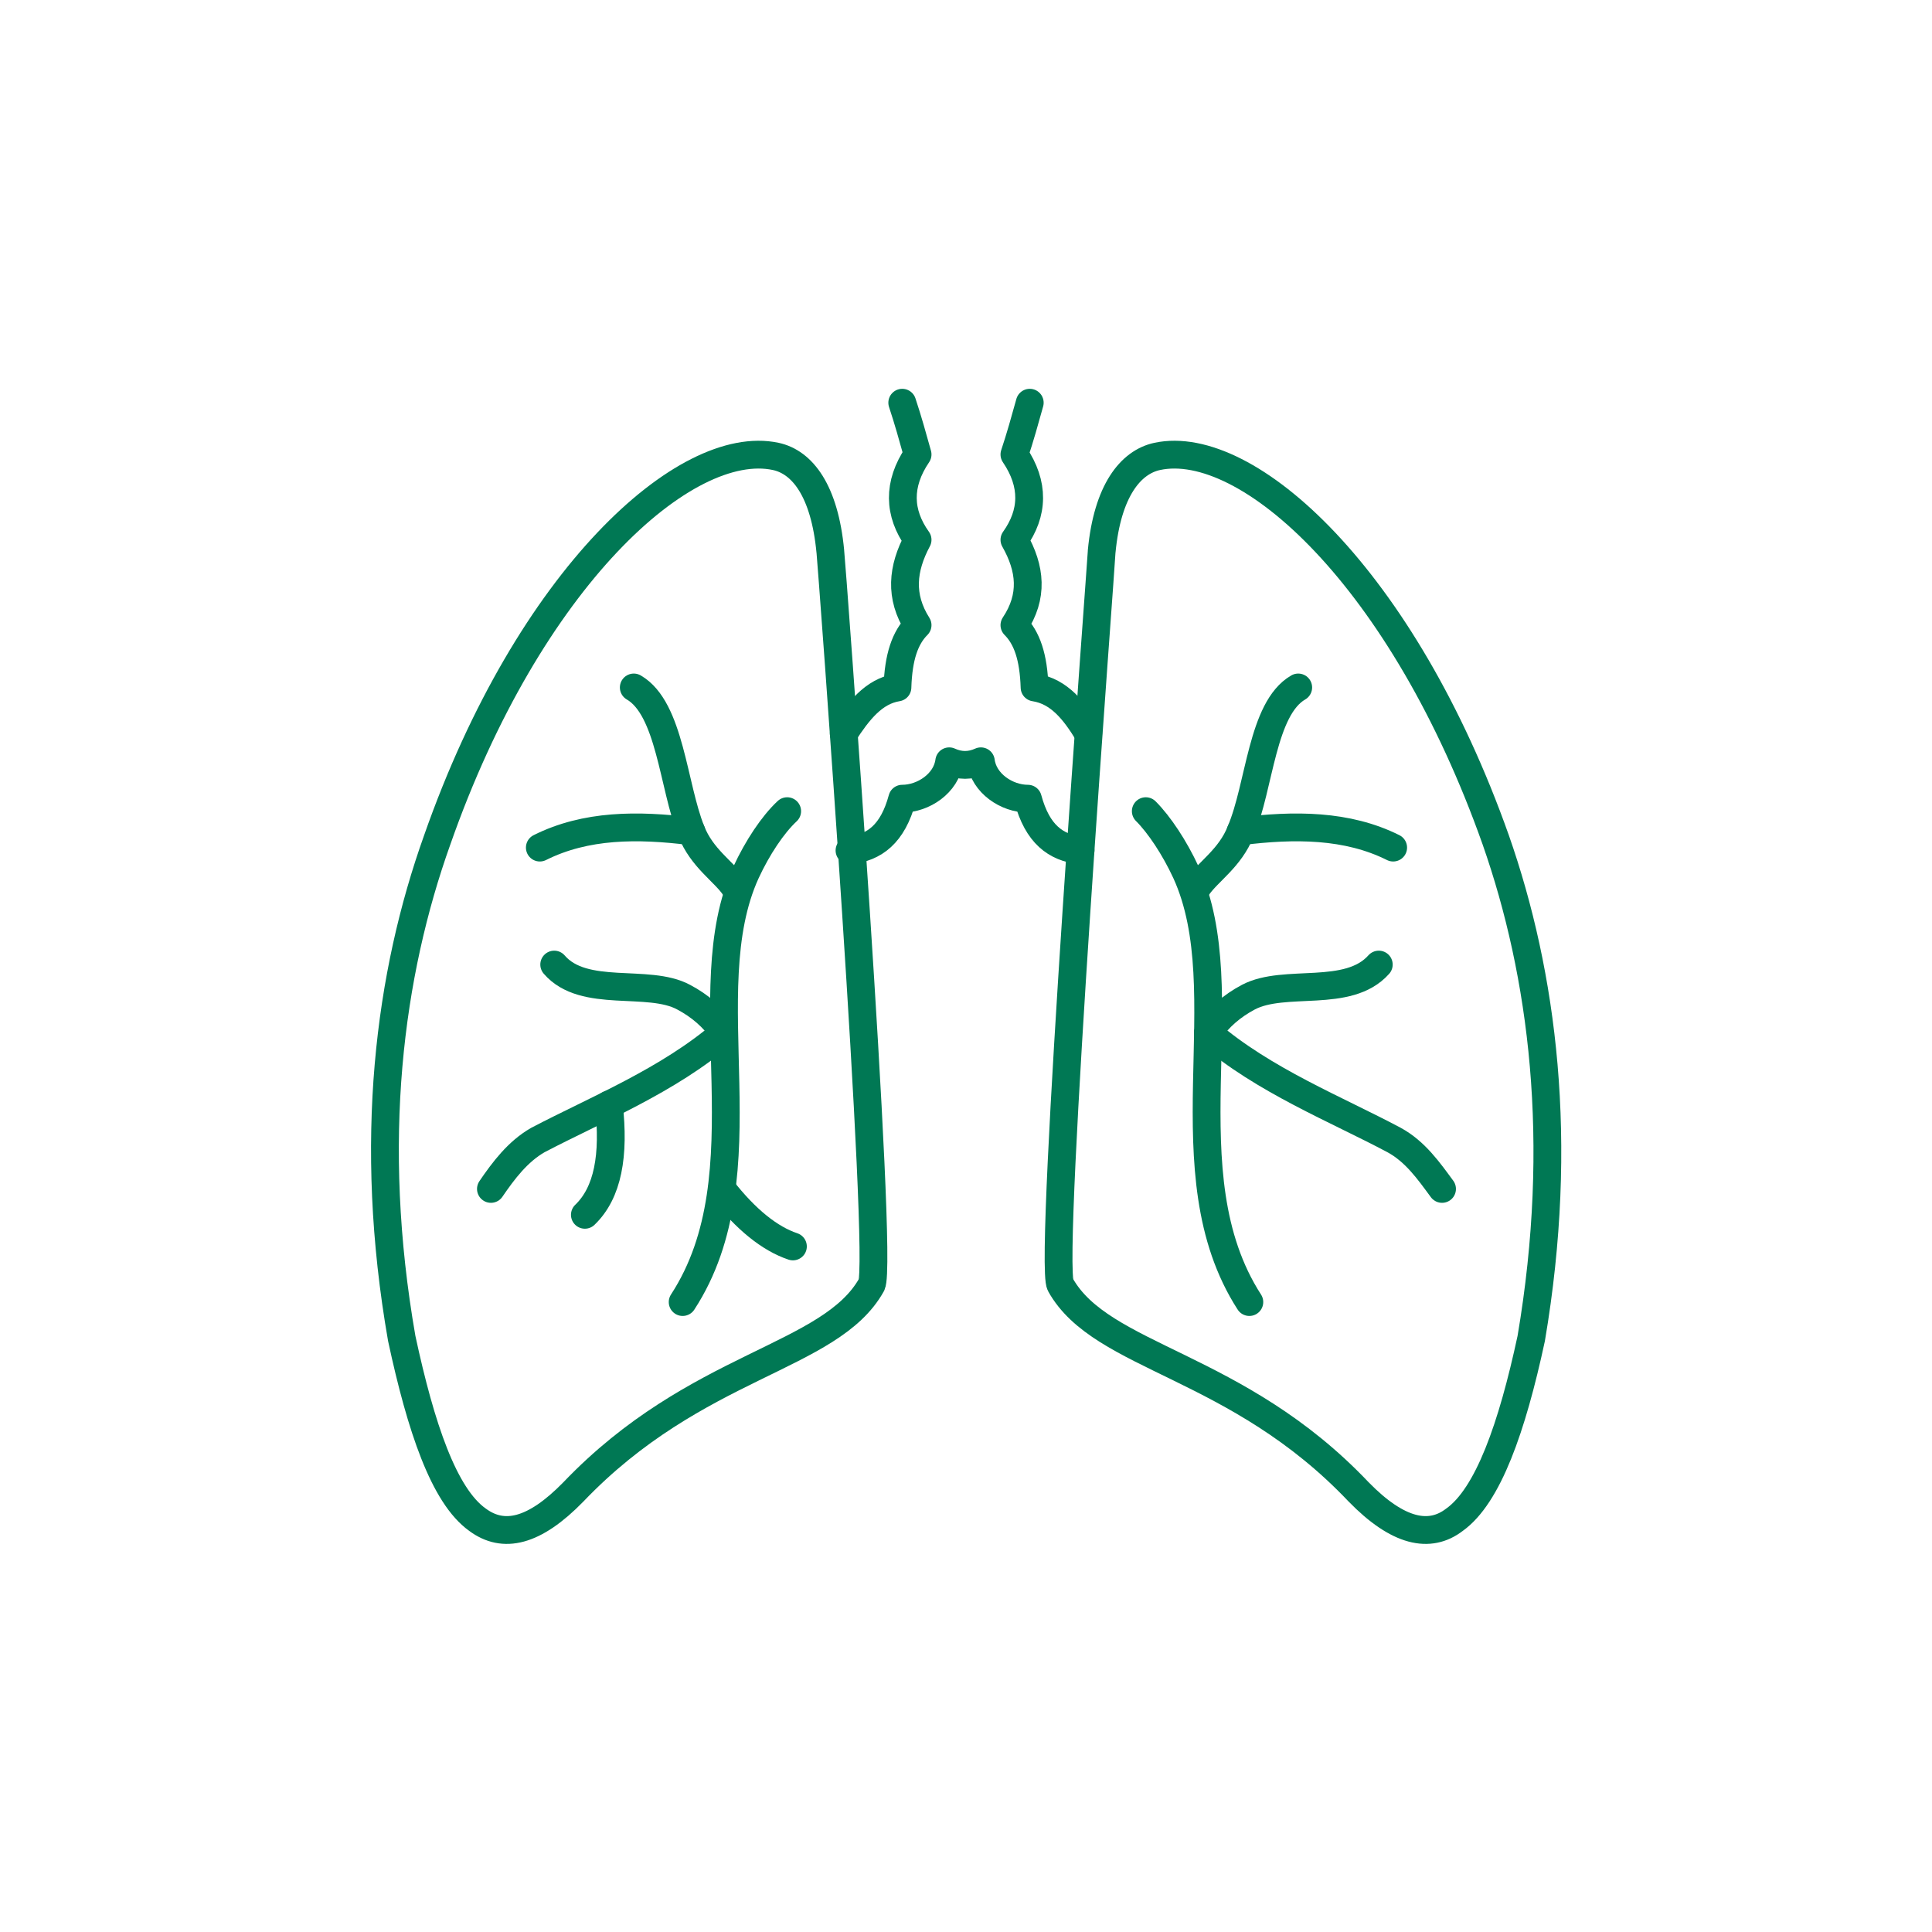
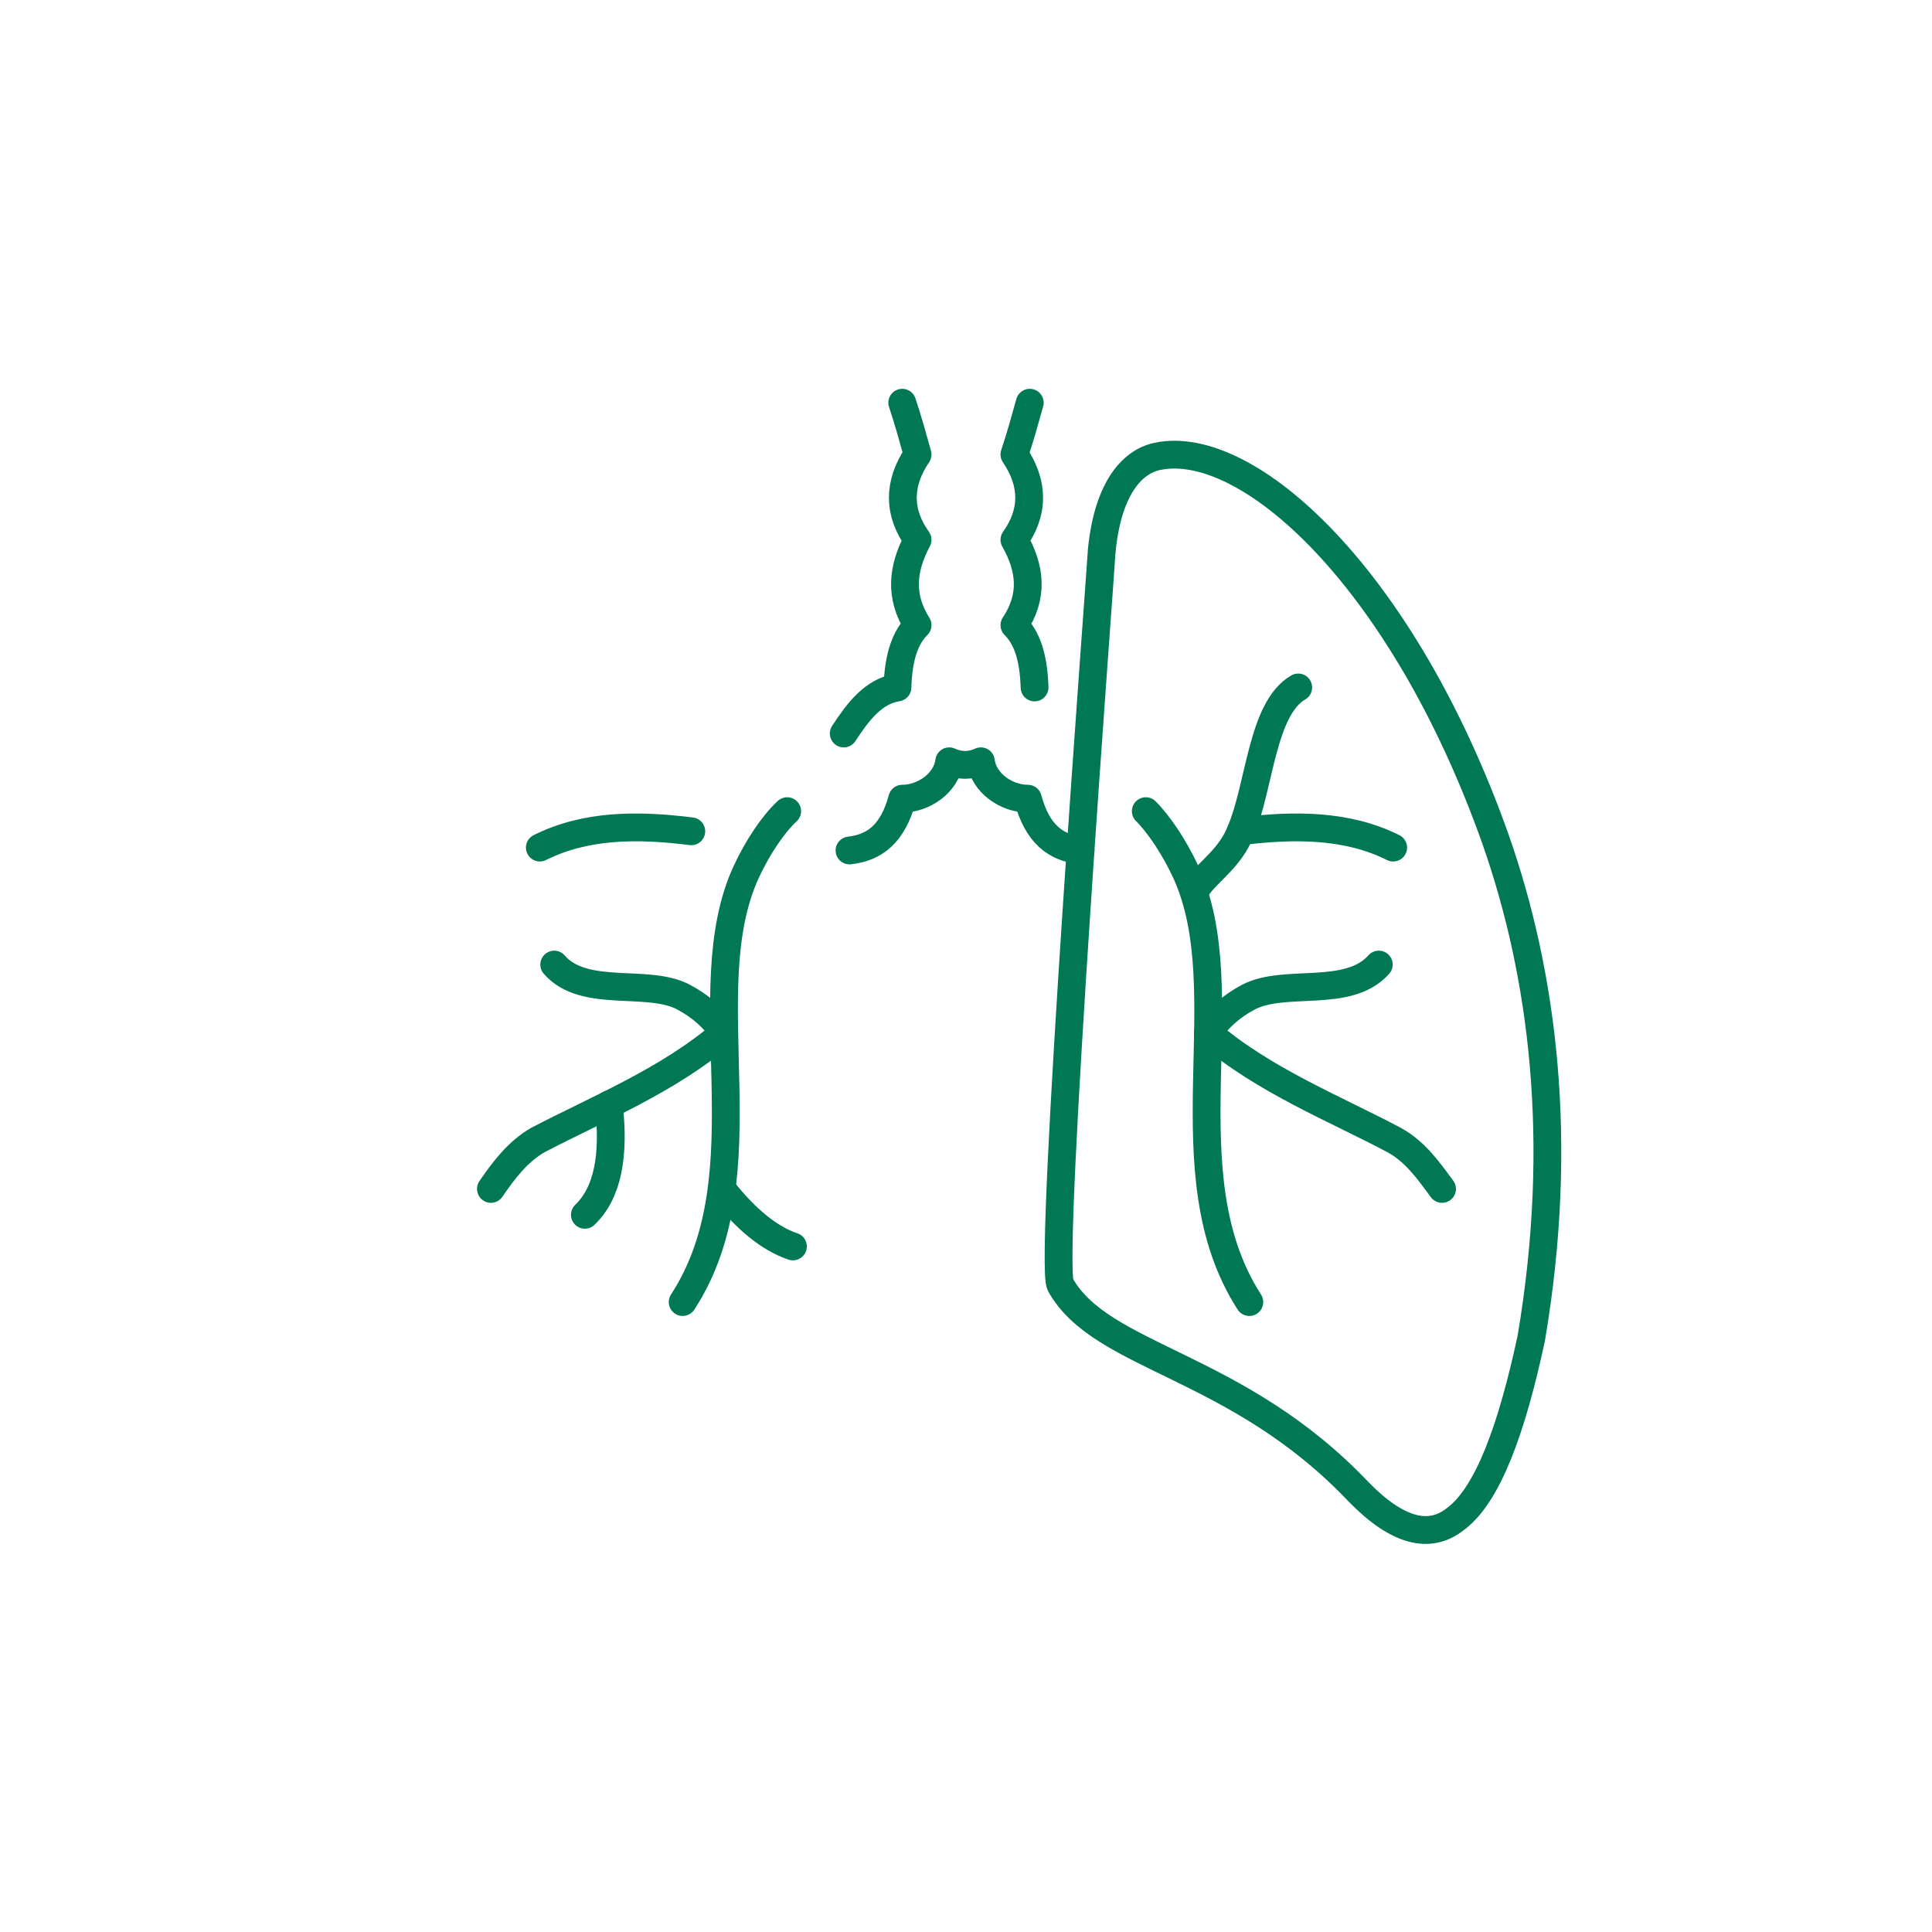
<svg xmlns="http://www.w3.org/2000/svg" width="70" height="70" viewBox="0 0 70 70" fill="none">
-   <path fill-rule="evenodd" clip-rule="evenodd" d="M30.084 19.975C29.876 17.787 29.077 16.744 28.104 16.536C24.839 15.841 19.176 20.913 15.841 30.432C14.104 35.295 13.305 41.34 14.556 48.496C15.251 51.727 16.084 54.194 17.3 55.062C18.238 55.757 19.35 55.514 20.774 54.055C25.221 49.4 30.084 49.226 31.578 46.551C32.03 45.752 30.119 20.218 30.084 19.975V19.975Z" stroke="#007854" stroke-width="1.007" stroke-miterlimit="22.926" stroke-linecap="round" stroke-linejoin="round" />
  <path d="M28.521 29.39C28 29.876 27.444 30.71 27.027 31.613C25.047 35.955 27.791 42.486 24.734 47.176" stroke="#007854" stroke-width="1.007" stroke-miterlimit="22.926" stroke-linecap="round" stroke-linejoin="round" />
  <path d="M26.159 43.077C27.027 44.189 27.896 44.883 28.729 45.161" stroke="#007854" stroke-width="1.007" stroke-miterlimit="22.926" stroke-linecap="round" stroke-linejoin="round" />
  <path d="M26.228 37.414C24.213 39.151 21.608 40.194 19.489 41.305C18.759 41.722 18.238 42.417 17.787 43.077" stroke="#007854" stroke-width="1.007" stroke-miterlimit="22.926" stroke-linecap="round" stroke-linejoin="round" />
  <path d="M22.059 40.02C22.268 41.861 22.025 43.216 21.191 44.015" stroke="#007854" stroke-width="1.007" stroke-miterlimit="22.926" stroke-linecap="round" stroke-linejoin="round" />
  <path d="M26.229 37.414C25.846 36.859 25.36 36.442 24.769 36.129C23.484 35.434 21.157 36.199 20.08 34.948" stroke="#007854" stroke-width="1.007" stroke-miterlimit="22.926" stroke-linecap="round" stroke-linejoin="round" />
-   <path d="M22.963 24.908C24.283 25.672 24.387 28.486 25.047 30.119C25.429 31.092 26.228 31.578 26.61 32.134" stroke="#007854" stroke-width="1.007" stroke-miterlimit="22.926" stroke-linecap="round" stroke-linejoin="round" />
  <path d="M19.559 30.71C21.226 29.876 23.102 29.876 25.047 30.119" stroke="#007854" stroke-width="1.007" stroke-miterlimit="22.926" stroke-linecap="round" stroke-linejoin="round" />
  <path d="M32.69 14.591C32.898 15.216 33.072 15.841 33.246 16.466C32.516 17.543 32.551 18.586 33.246 19.558C32.69 20.601 32.586 21.608 33.246 22.65C32.794 23.102 32.551 23.797 32.516 24.908C31.648 25.047 31.092 25.777 30.571 26.576" stroke="#007854" stroke-width="1.007" stroke-miterlimit="22.926" stroke-linecap="round" stroke-linejoin="round" />
  <path fill-rule="evenodd" clip-rule="evenodd" d="M39.916 19.975C40.124 17.787 40.958 16.744 41.931 16.536C45.196 15.841 50.824 20.913 54.194 30.432C55.896 35.295 56.695 41.34 55.479 48.496C54.784 51.727 53.916 54.194 52.7 55.062C51.797 55.757 50.65 55.514 49.226 54.055C44.814 49.4 39.916 49.226 38.422 46.551C37.97 45.752 39.916 20.218 39.916 19.975V19.975Z" stroke="#007854" stroke-width="1.007" stroke-miterlimit="22.926" stroke-linecap="round" stroke-linejoin="round" />
  <path d="M41.514 29.39C42 29.876 42.556 30.71 42.973 31.613C44.953 35.955 42.243 42.486 45.266 47.176" stroke="#007854" stroke-width="1.007" stroke-miterlimit="22.926" stroke-linecap="round" stroke-linejoin="round" />
  <path d="M43.772 37.414C45.787 39.151 48.427 40.194 50.511 41.305C51.276 41.722 51.762 42.417 52.248 43.077" stroke="#007854" stroke-width="1.007" stroke-miterlimit="22.926" stroke-linecap="round" stroke-linejoin="round" />
  <path d="M43.772 37.414C44.154 36.859 44.641 36.442 45.231 36.129C46.551 35.434 48.844 36.199 49.956 34.948" stroke="#007854" stroke-width="1.007" stroke-miterlimit="22.926" stroke-linecap="round" stroke-linejoin="round" />
  <path d="M47.037 24.908C45.717 25.672 45.648 28.486 44.953 30.119C44.571 31.092 43.772 31.578 43.39 32.134" stroke="#007854" stroke-width="1.007" stroke-miterlimit="22.926" stroke-linecap="round" stroke-linejoin="round" />
  <path d="M50.477 30.71C48.809 29.876 46.898 29.876 44.953 30.119" stroke="#007854" stroke-width="1.007" stroke-miterlimit="22.926" stroke-linecap="round" stroke-linejoin="round" />
-   <path d="M37.31 14.591C37.136 15.216 36.963 15.841 36.754 16.466C37.484 17.543 37.449 18.586 36.754 19.558C37.345 20.601 37.449 21.608 36.754 22.65C37.206 23.102 37.449 23.797 37.484 24.908C38.387 25.047 38.943 25.777 39.429 26.576" stroke="#007854" stroke-width="1.007" stroke-miterlimit="22.926" stroke-linecap="round" stroke-linejoin="round" />
+   <path d="M37.31 14.591C37.136 15.216 36.963 15.841 36.754 16.466C37.484 17.543 37.449 18.586 36.754 19.558C37.345 20.601 37.449 21.608 36.754 22.65C37.206 23.102 37.449 23.797 37.484 24.908" stroke="#007854" stroke-width="1.007" stroke-miterlimit="22.926" stroke-linecap="round" stroke-linejoin="round" />
  <path d="M30.779 30.814C31.683 30.71 32.343 30.223 32.69 28.938C33.454 28.938 34.288 28.382 34.392 27.583C34.774 27.757 35.157 27.757 35.539 27.583C35.643 28.382 36.477 28.938 37.241 28.938C37.588 30.223 38.248 30.71 39.151 30.814" stroke="#007854" stroke-width="1.007" stroke-miterlimit="22.926" stroke-linecap="round" stroke-linejoin="round" />
</svg>